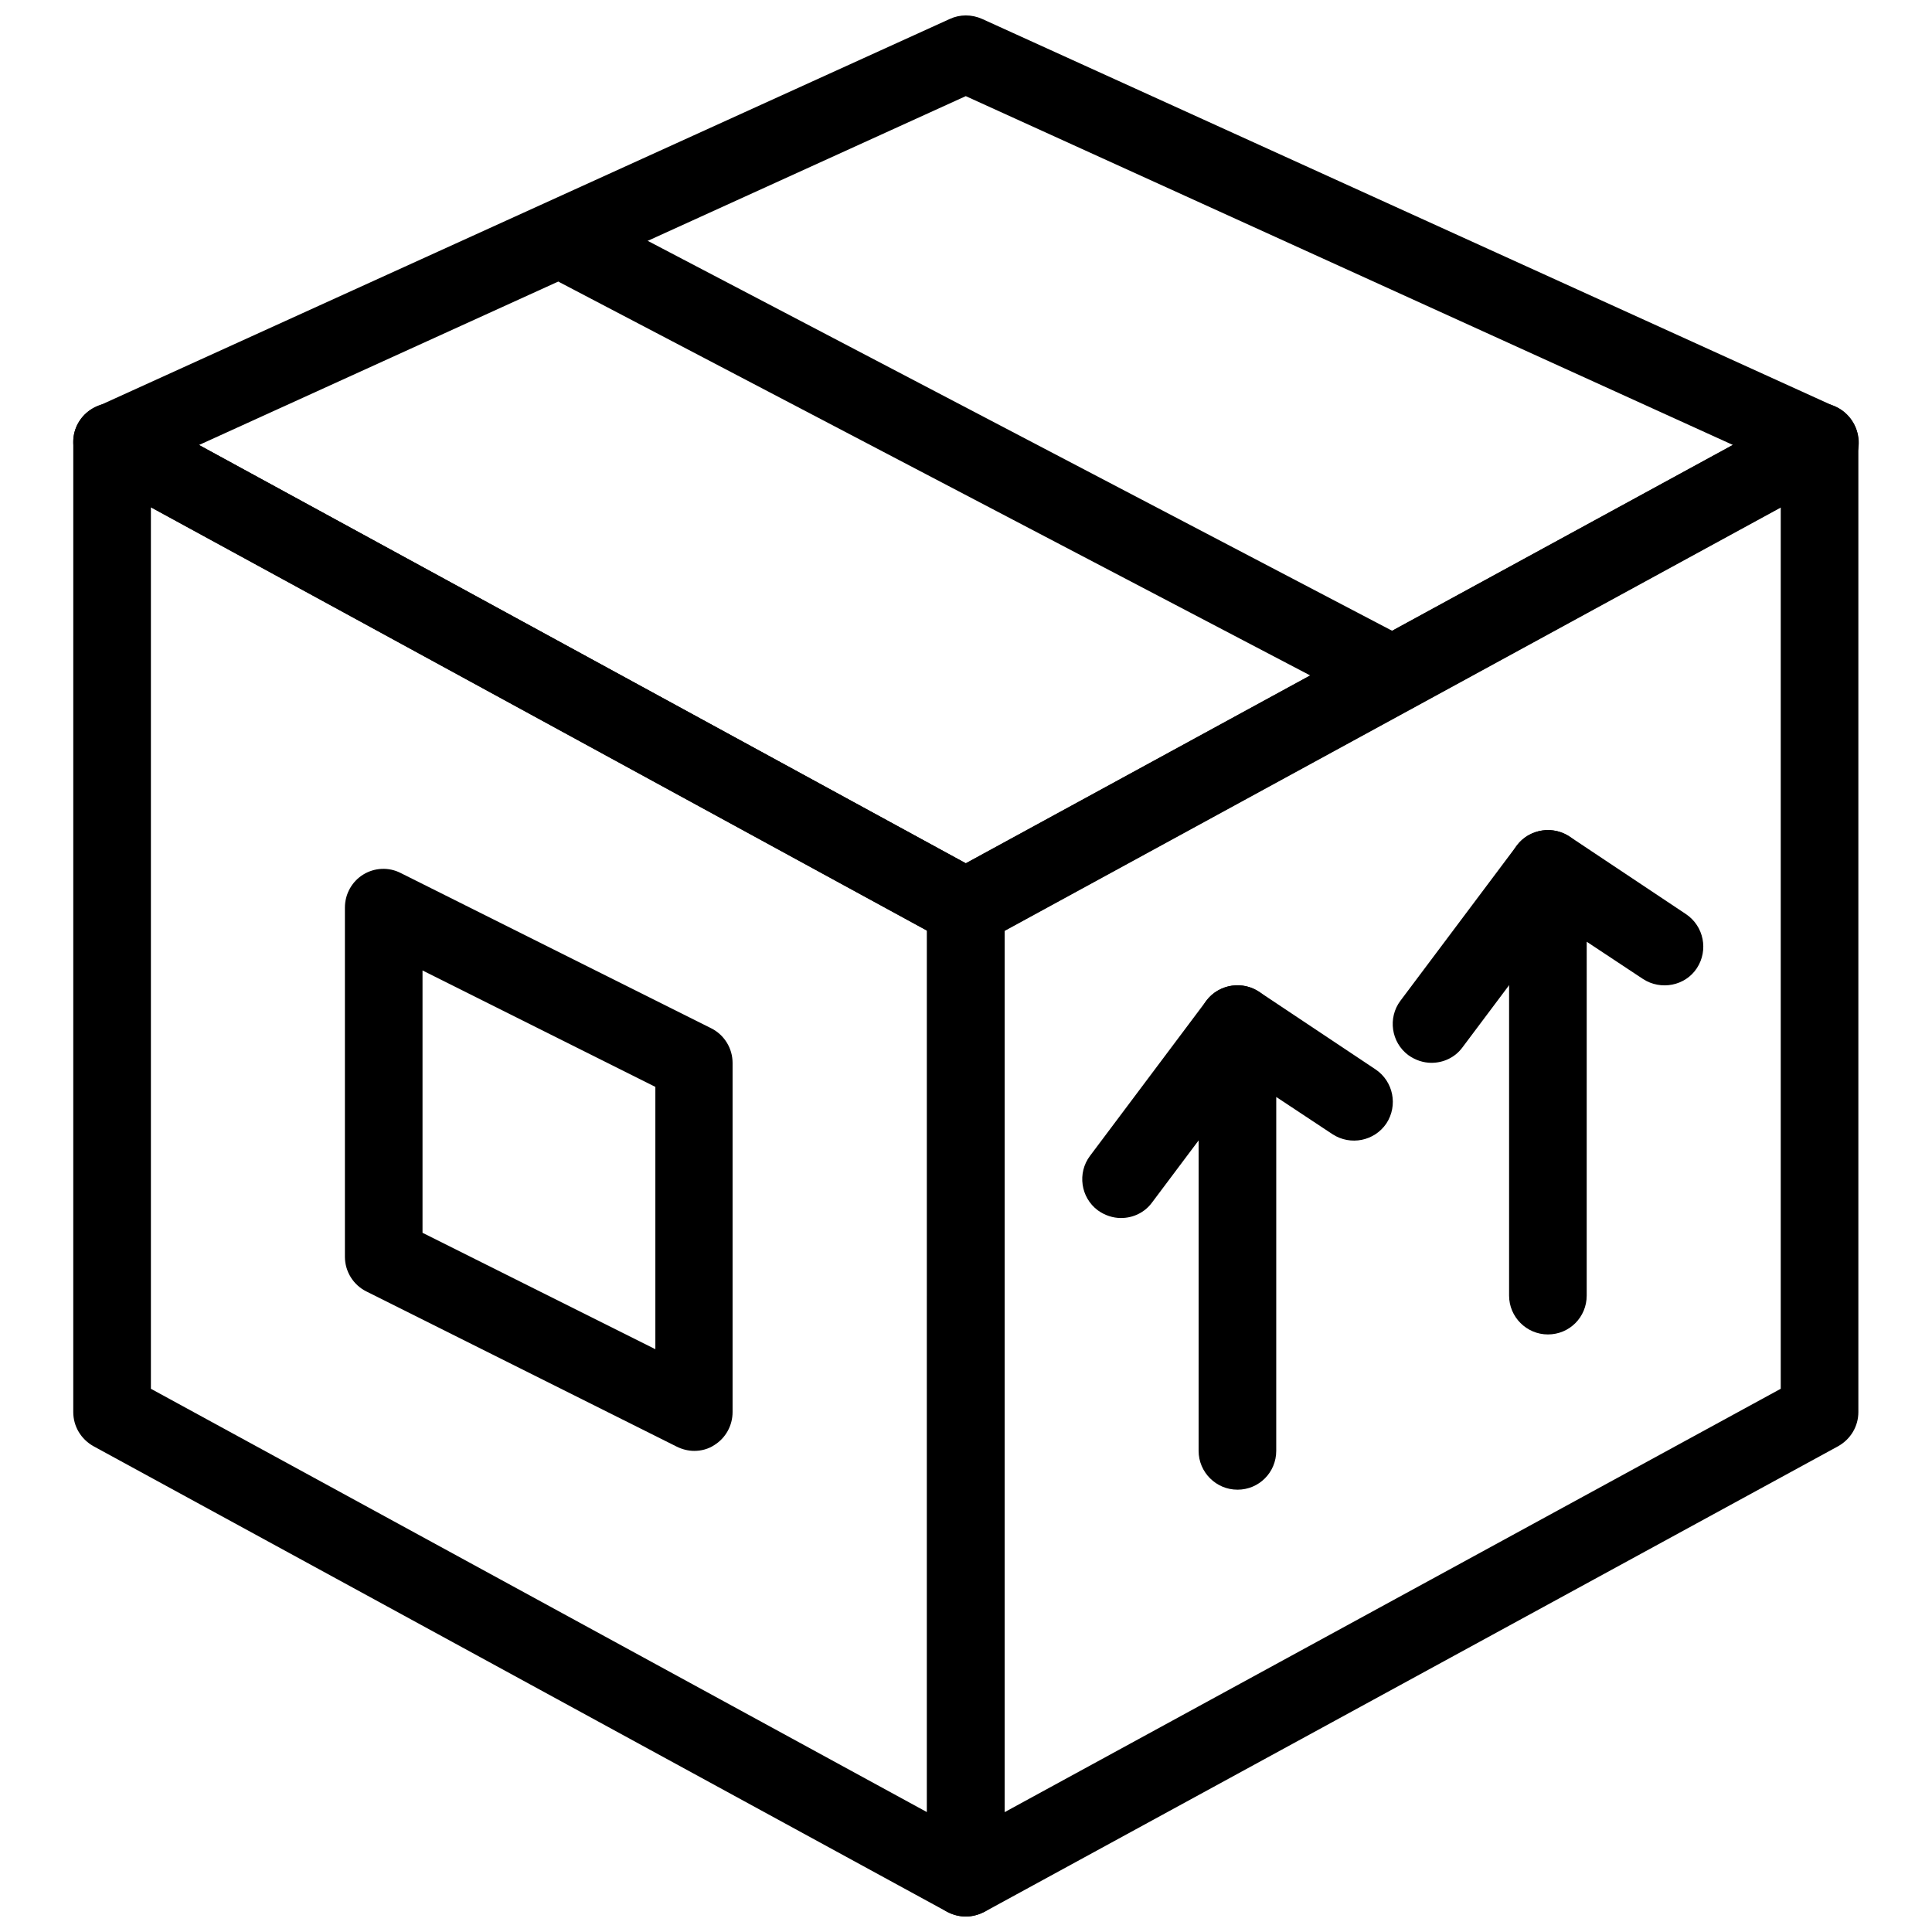
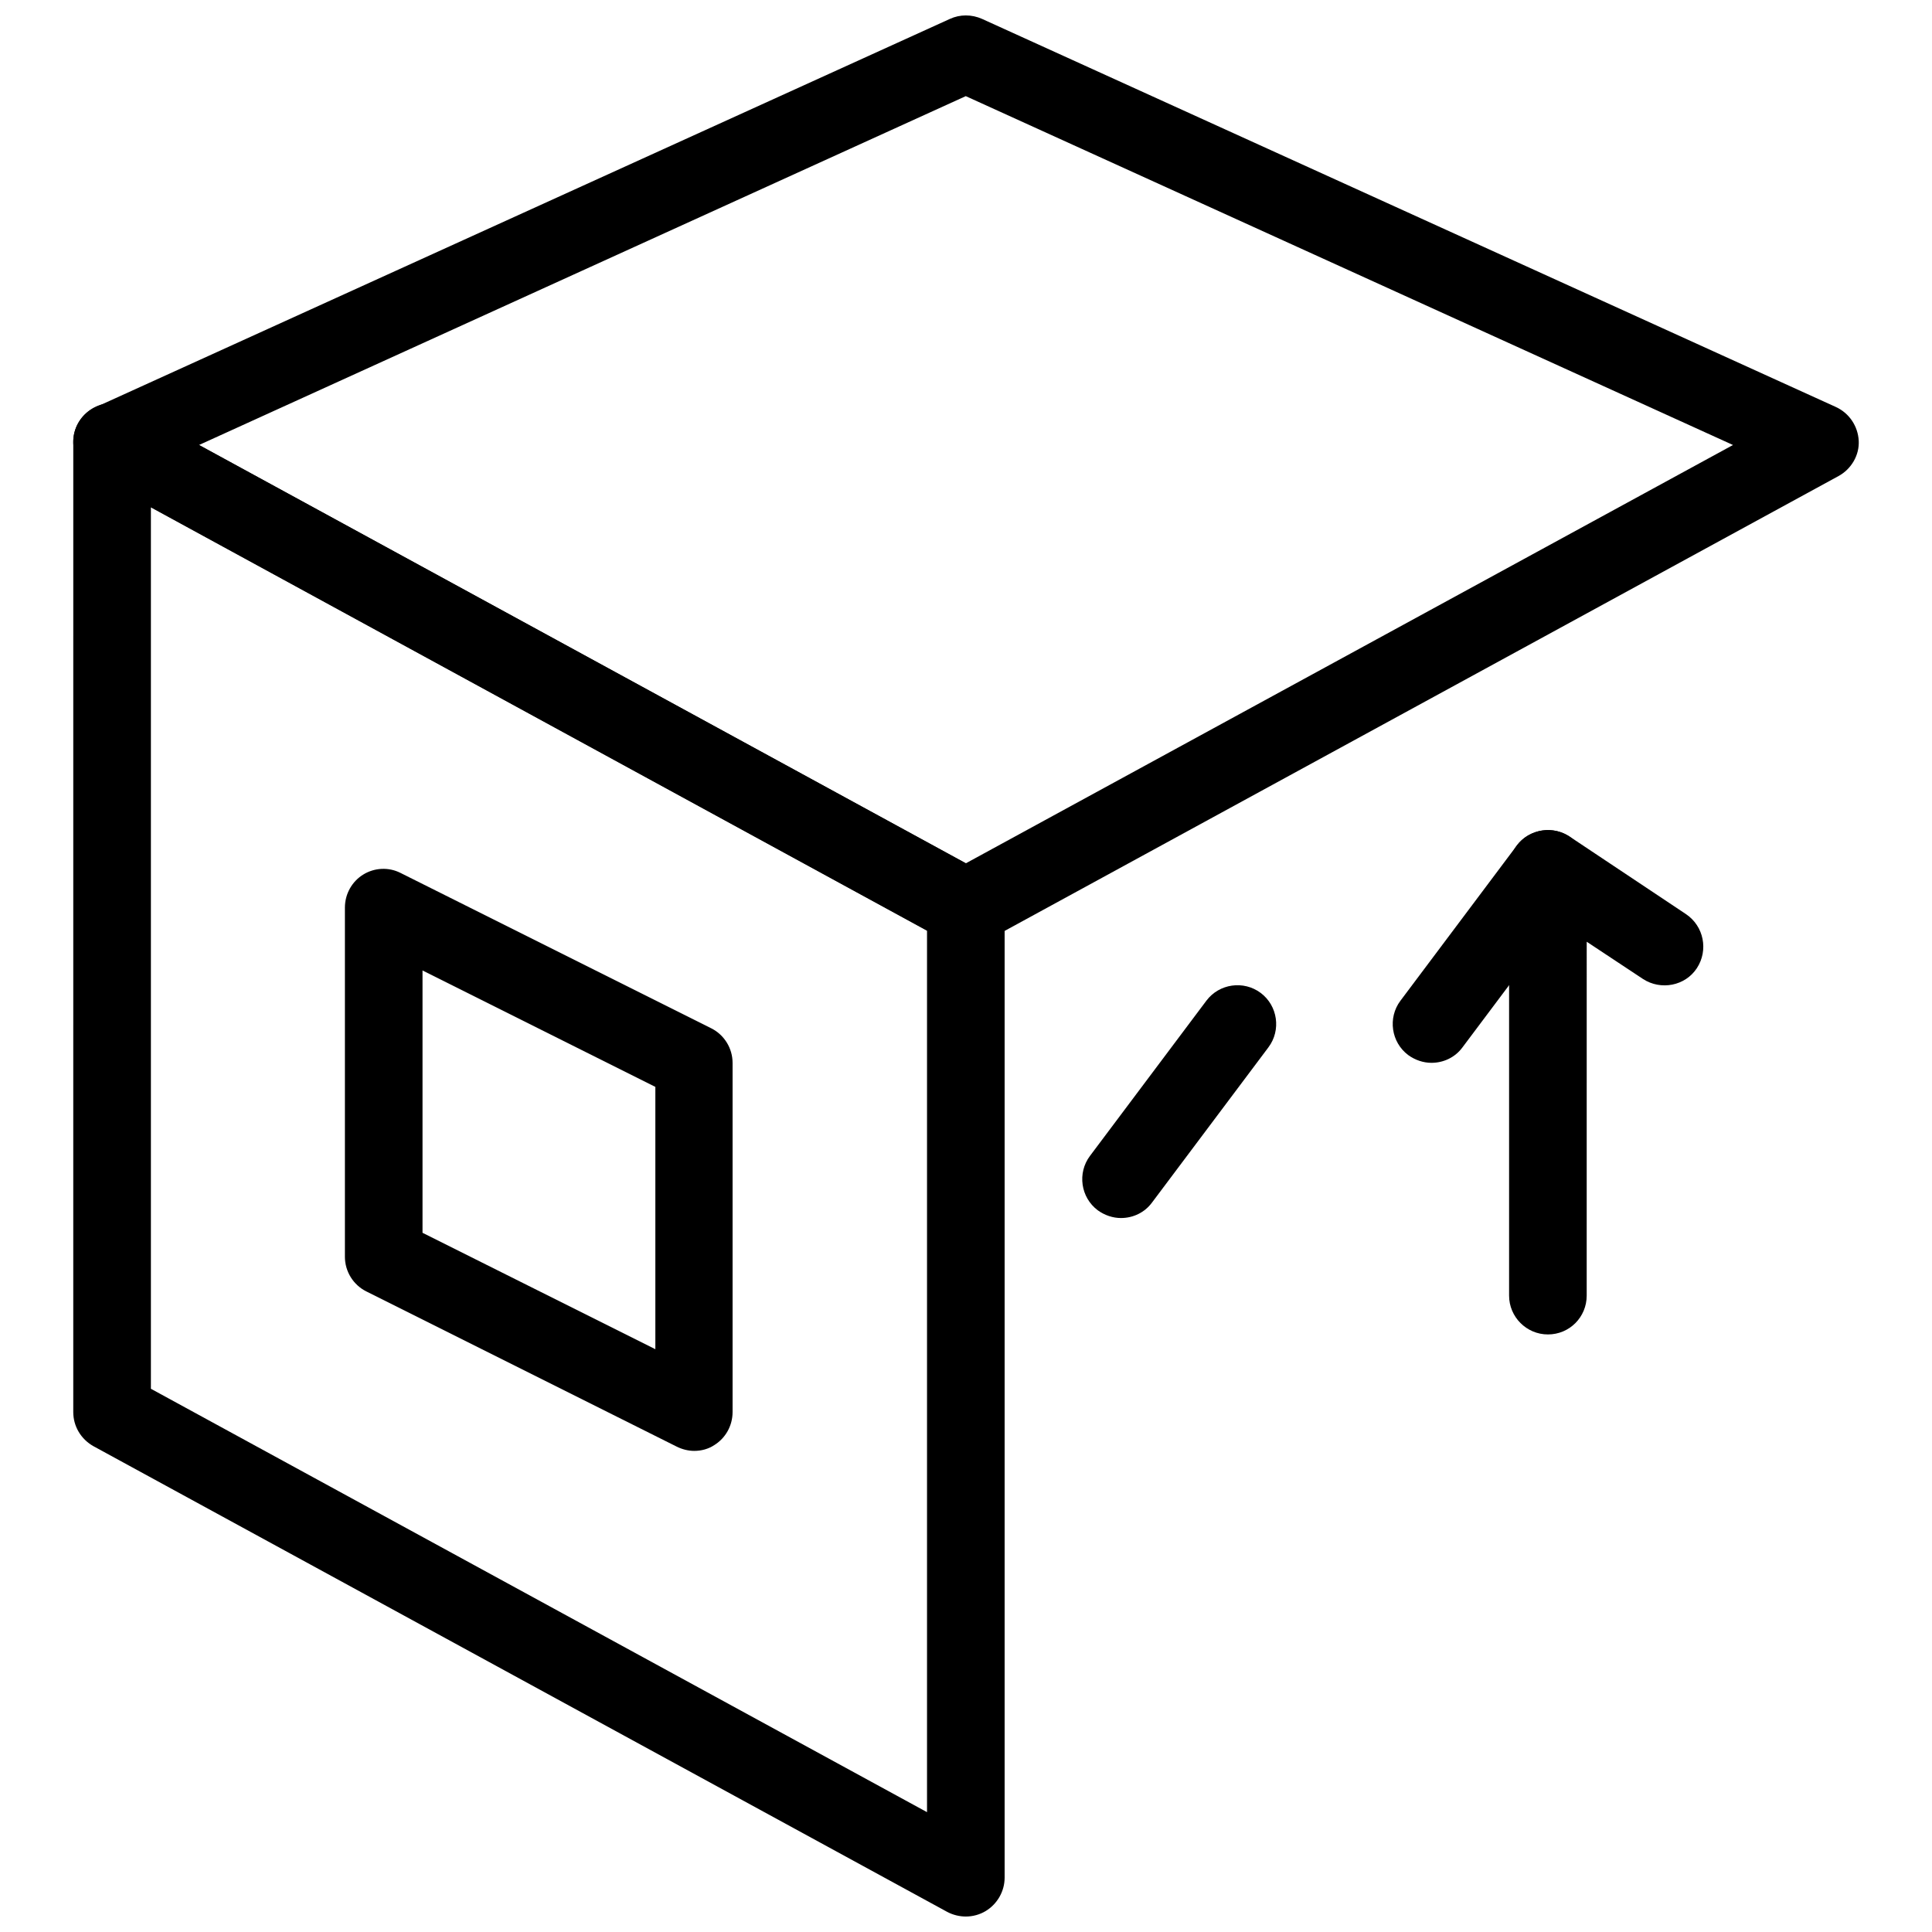
<svg xmlns="http://www.w3.org/2000/svg" width="800px" height="800px" version="1.1" viewBox="144 144 512 512">
  <defs>
    <clipPath id="c">
      <path d="m163 148.09h474v246.91h-474z" />
    </clipPath>
    <clipPath id="b">
-       <path d="m389 250h248v401.9h-248z" />
-     </clipPath>
+       </clipPath>
    <clipPath id="a">
      <path d="m163 250h248v401.9h-248z" />
    </clipPath>
  </defs>
  <g clip-path="url(#c)">
    <path d="m399.95 394.8c-1.645 0-3.394-0.41-4.938-1.234l-226.25-123.41c-3.394-1.852-5.449-5.555-5.348-9.359 0.102-3.906 2.469-7.406 6.066-8.945l226.25-102.84c2.672-1.234 5.758-1.234 8.535 0l226.25 102.84c3.598 1.645 5.863 5.141 6.066 8.945 0.207 3.805-1.953 7.508-5.348 9.359l-226.25 123.41c-1.641 0.719-3.285 1.234-5.035 1.234zm-203.21-132.87 203.21 110.86 203.31-110.86-203.32-92.453z" />
  </g>
-   <path d="m513.07 333.1c-1.645 0-3.188-0.41-4.731-1.133l-215.96-113.12c-5.039-2.672-6.992-8.844-4.32-13.883 2.672-5.039 8.844-6.992 13.883-4.32l215.96 113.12c5.039 2.672 6.992 8.844 4.32 13.883-1.852 3.394-5.449 5.453-9.152 5.453z" />
  <g clip-path="url(#b)">
    <path d="m399.95 651.9c-1.852 0-3.598-0.516-5.246-1.441-3.086-1.852-5.039-5.246-5.039-8.844l0.004-257.1c0-3.805 2.059-7.199 5.348-9.051l226.25-123.41c3.188-1.75 7.098-1.645 10.18 0.207 3.086 1.852 5.039 5.246 5.039 8.844v257.1c0 3.805-2.059 7.199-5.348 9.051l-226.25 123.41c-1.543 0.723-3.188 1.234-4.938 1.234zm10.285-261.31v233.65l205.68-112.2v-233.65z" />
  </g>
  <g clip-path="url(#a)">
    <path d="m399.95 651.9c-1.645 0-3.394-0.41-4.938-1.234l-226.25-123.41c-3.289-1.852-5.348-5.246-5.348-9.051l0.004-257.1c0-3.598 1.953-6.992 5.039-8.844 3.086-1.852 6.992-1.953 10.18-0.207l226.25 123.41c3.289 1.852 5.348 5.246 5.348 9.051v257.1c0 3.598-1.953 6.992-5.039 8.844-1.543 0.93-3.394 1.441-5.246 1.441zm-215.96-139.86 205.68 112.2v-233.65l-205.68-112.2v233.65z" />
  </g>
  <path d="m327.96 528.5c-1.543 0-3.188-0.41-4.629-1.133l-82.27-41.137c-3.496-1.75-5.656-5.348-5.656-9.152v-92.555c0-3.598 1.852-6.891 4.832-8.742 2.981-1.852 6.789-2.059 9.977-0.41l82.27 41.137c3.496 1.75 5.656 5.348 5.656 9.152v92.555c0 3.598-1.852 6.891-4.832 8.742-1.543 1.027-3.394 1.543-5.348 1.543zm-71.988-57.797 61.703 30.852v-69.52l-61.703-30.852z" />
  <path d="m554.21 497.64c-5.656 0-10.285-4.629-10.285-10.285v-113.12c0-3.805 2.059-7.301 5.449-9.051 3.394-1.75 7.406-1.543 10.594 0.516l30.852 20.566c4.731 3.188 5.965 9.562 2.879 14.293-3.086 4.731-9.562 5.965-14.293 2.879l-14.91-9.871-0.004 93.789c0 5.656-4.523 10.285-10.281 10.285z" />
  <path d="m523.36 425.66c-2.16 0-4.32-0.719-6.172-2.059-4.523-3.394-5.449-9.871-2.059-14.398l30.852-41.137c3.394-4.523 9.871-5.449 14.398-2.059 4.523 3.394 5.449 9.871 2.059 14.398l-30.852 41.137c-1.953 2.68-5.039 4.117-8.227 4.117z" />
-   <path d="m471.93 538.78c-5.656 0-10.285-4.629-10.285-10.285l0.004-113.12c0-3.805 2.059-7.301 5.449-9.051 3.394-1.75 7.406-1.543 10.594 0.516l30.852 20.566c4.731 3.188 5.965 9.562 2.879 14.293-3.188 4.731-9.562 5.965-14.293 2.879l-14.91-9.871-0.004 93.793c0 5.656-4.523 10.285-10.285 10.285z" />
  <path d="m441.08 466.79c-2.16 0-4.32-0.719-6.172-2.059-4.523-3.394-5.449-9.871-2.059-14.398l30.852-41.137c3.394-4.523 9.871-5.449 14.398-2.059 4.523 3.394 5.449 9.871 2.059 14.398l-30.852 41.137c-1.953 2.676-5.039 4.117-8.227 4.117z" />
</svg>